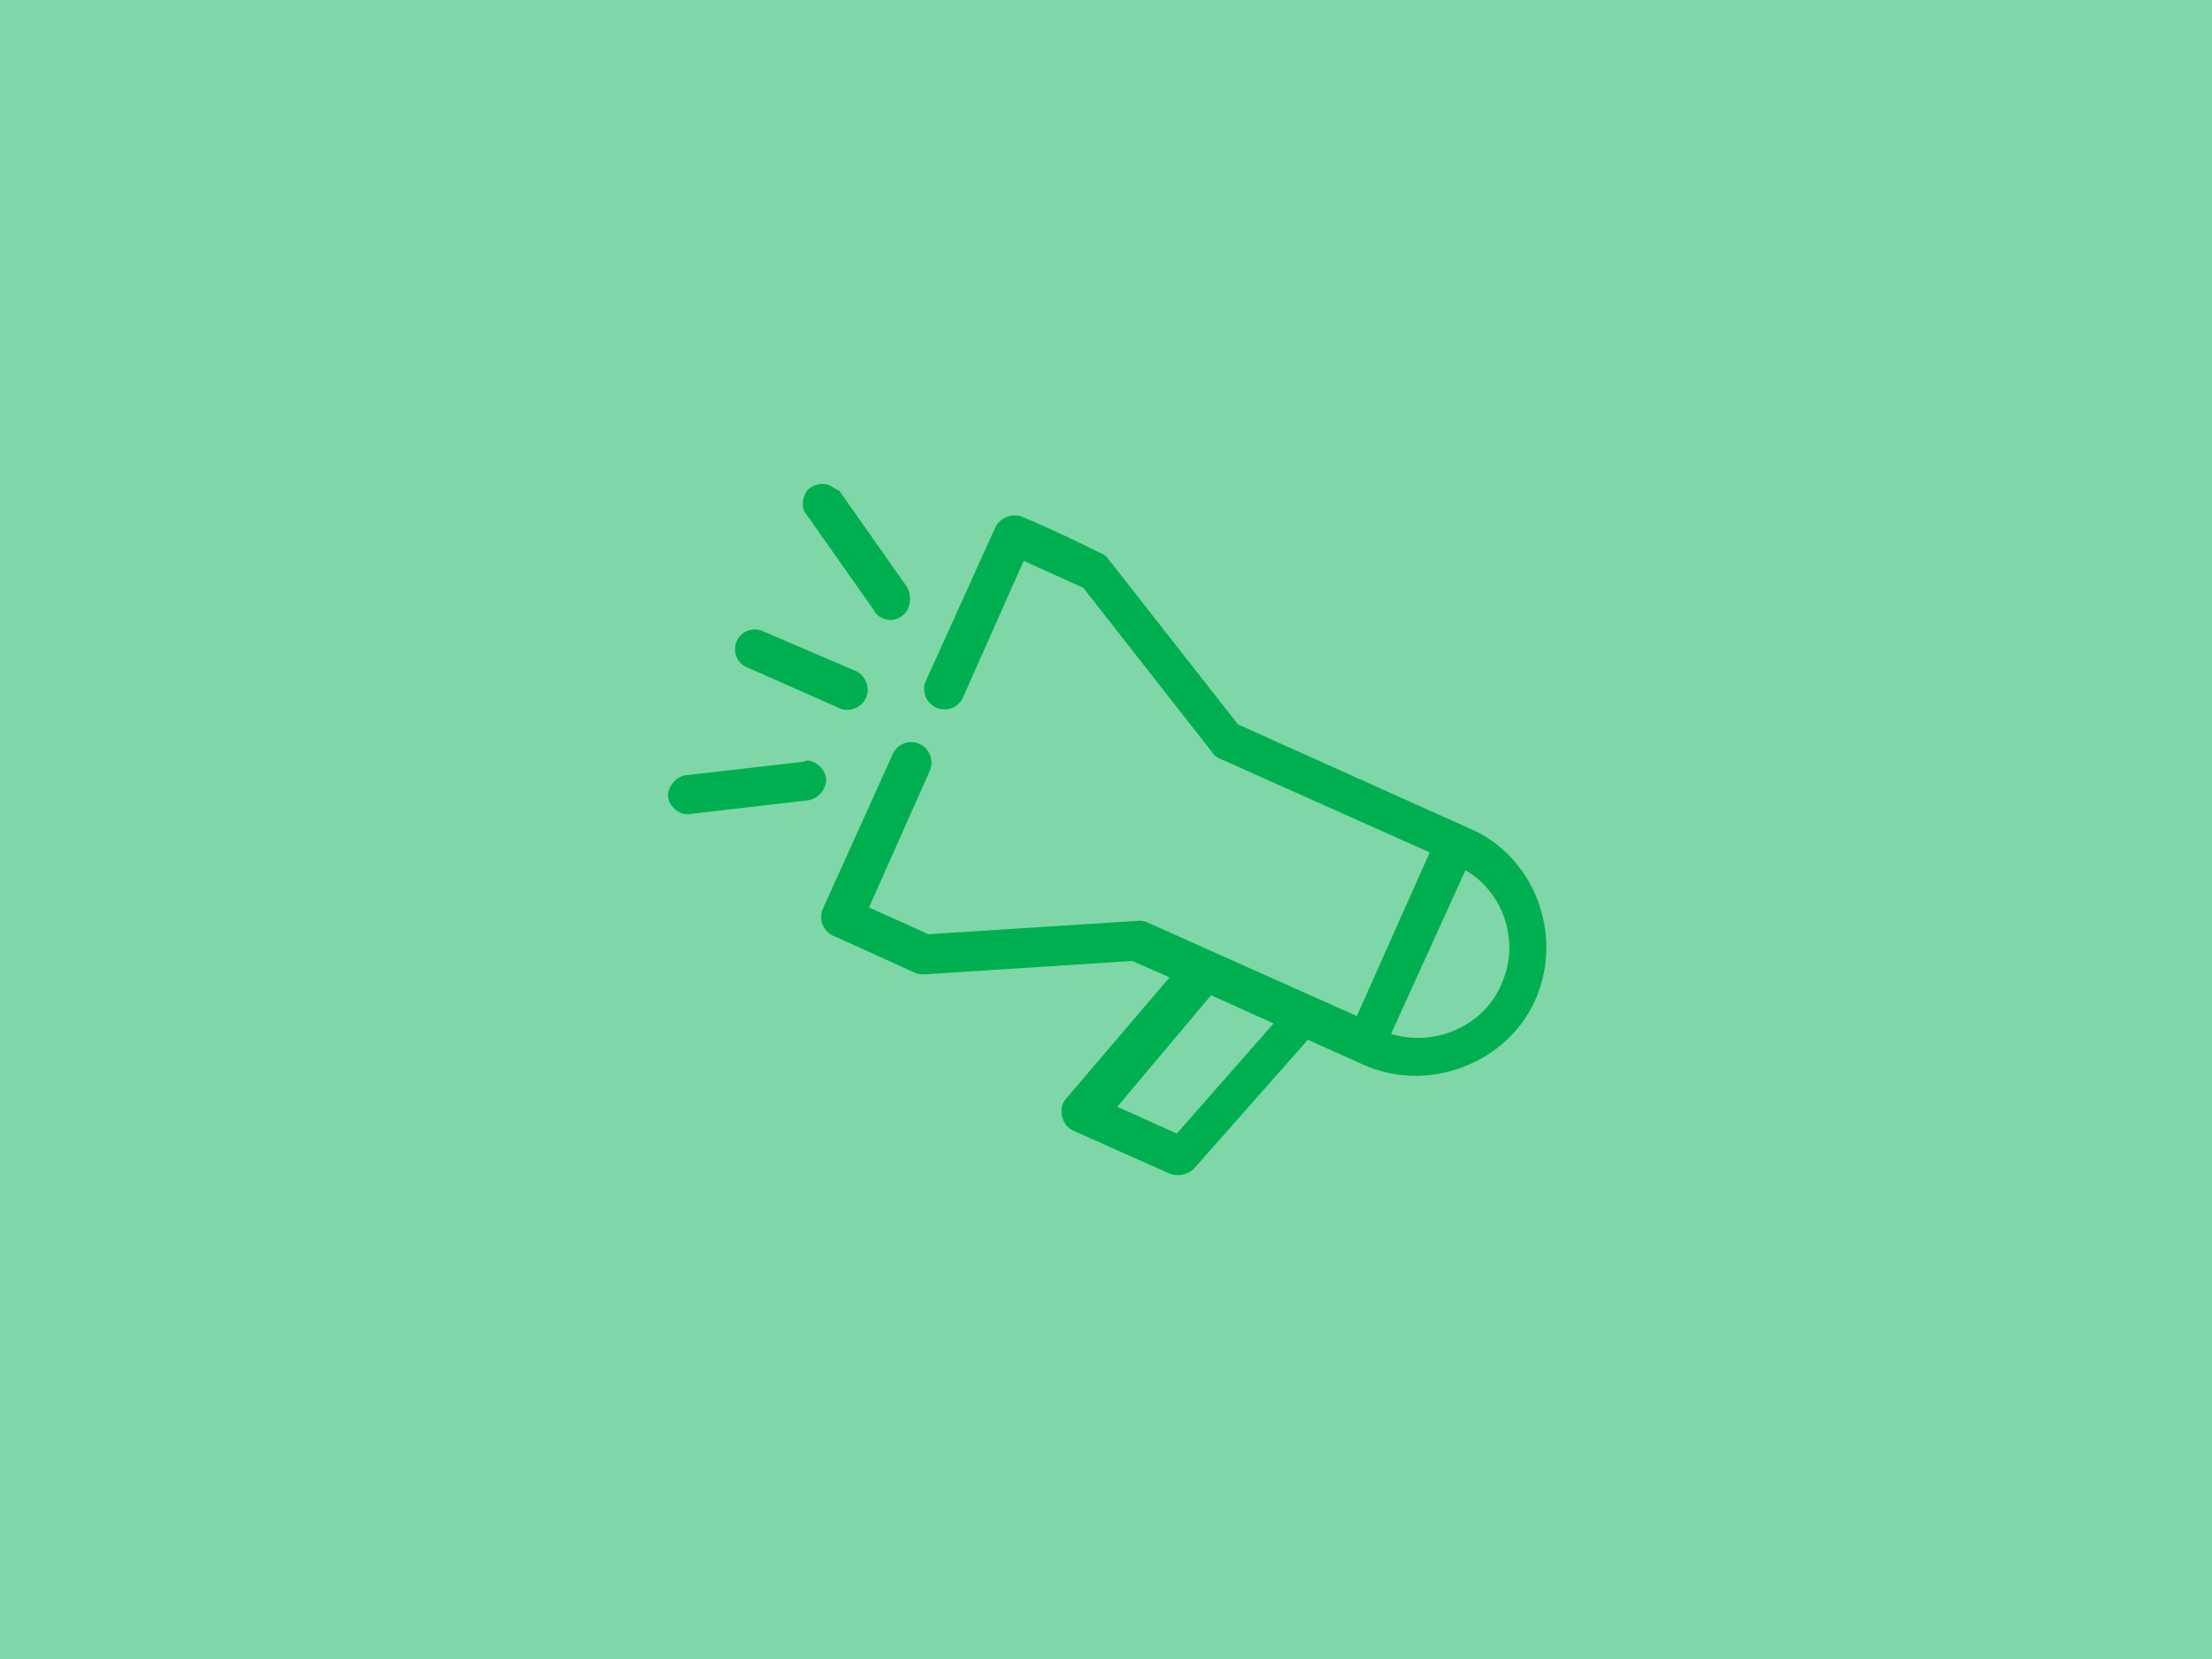
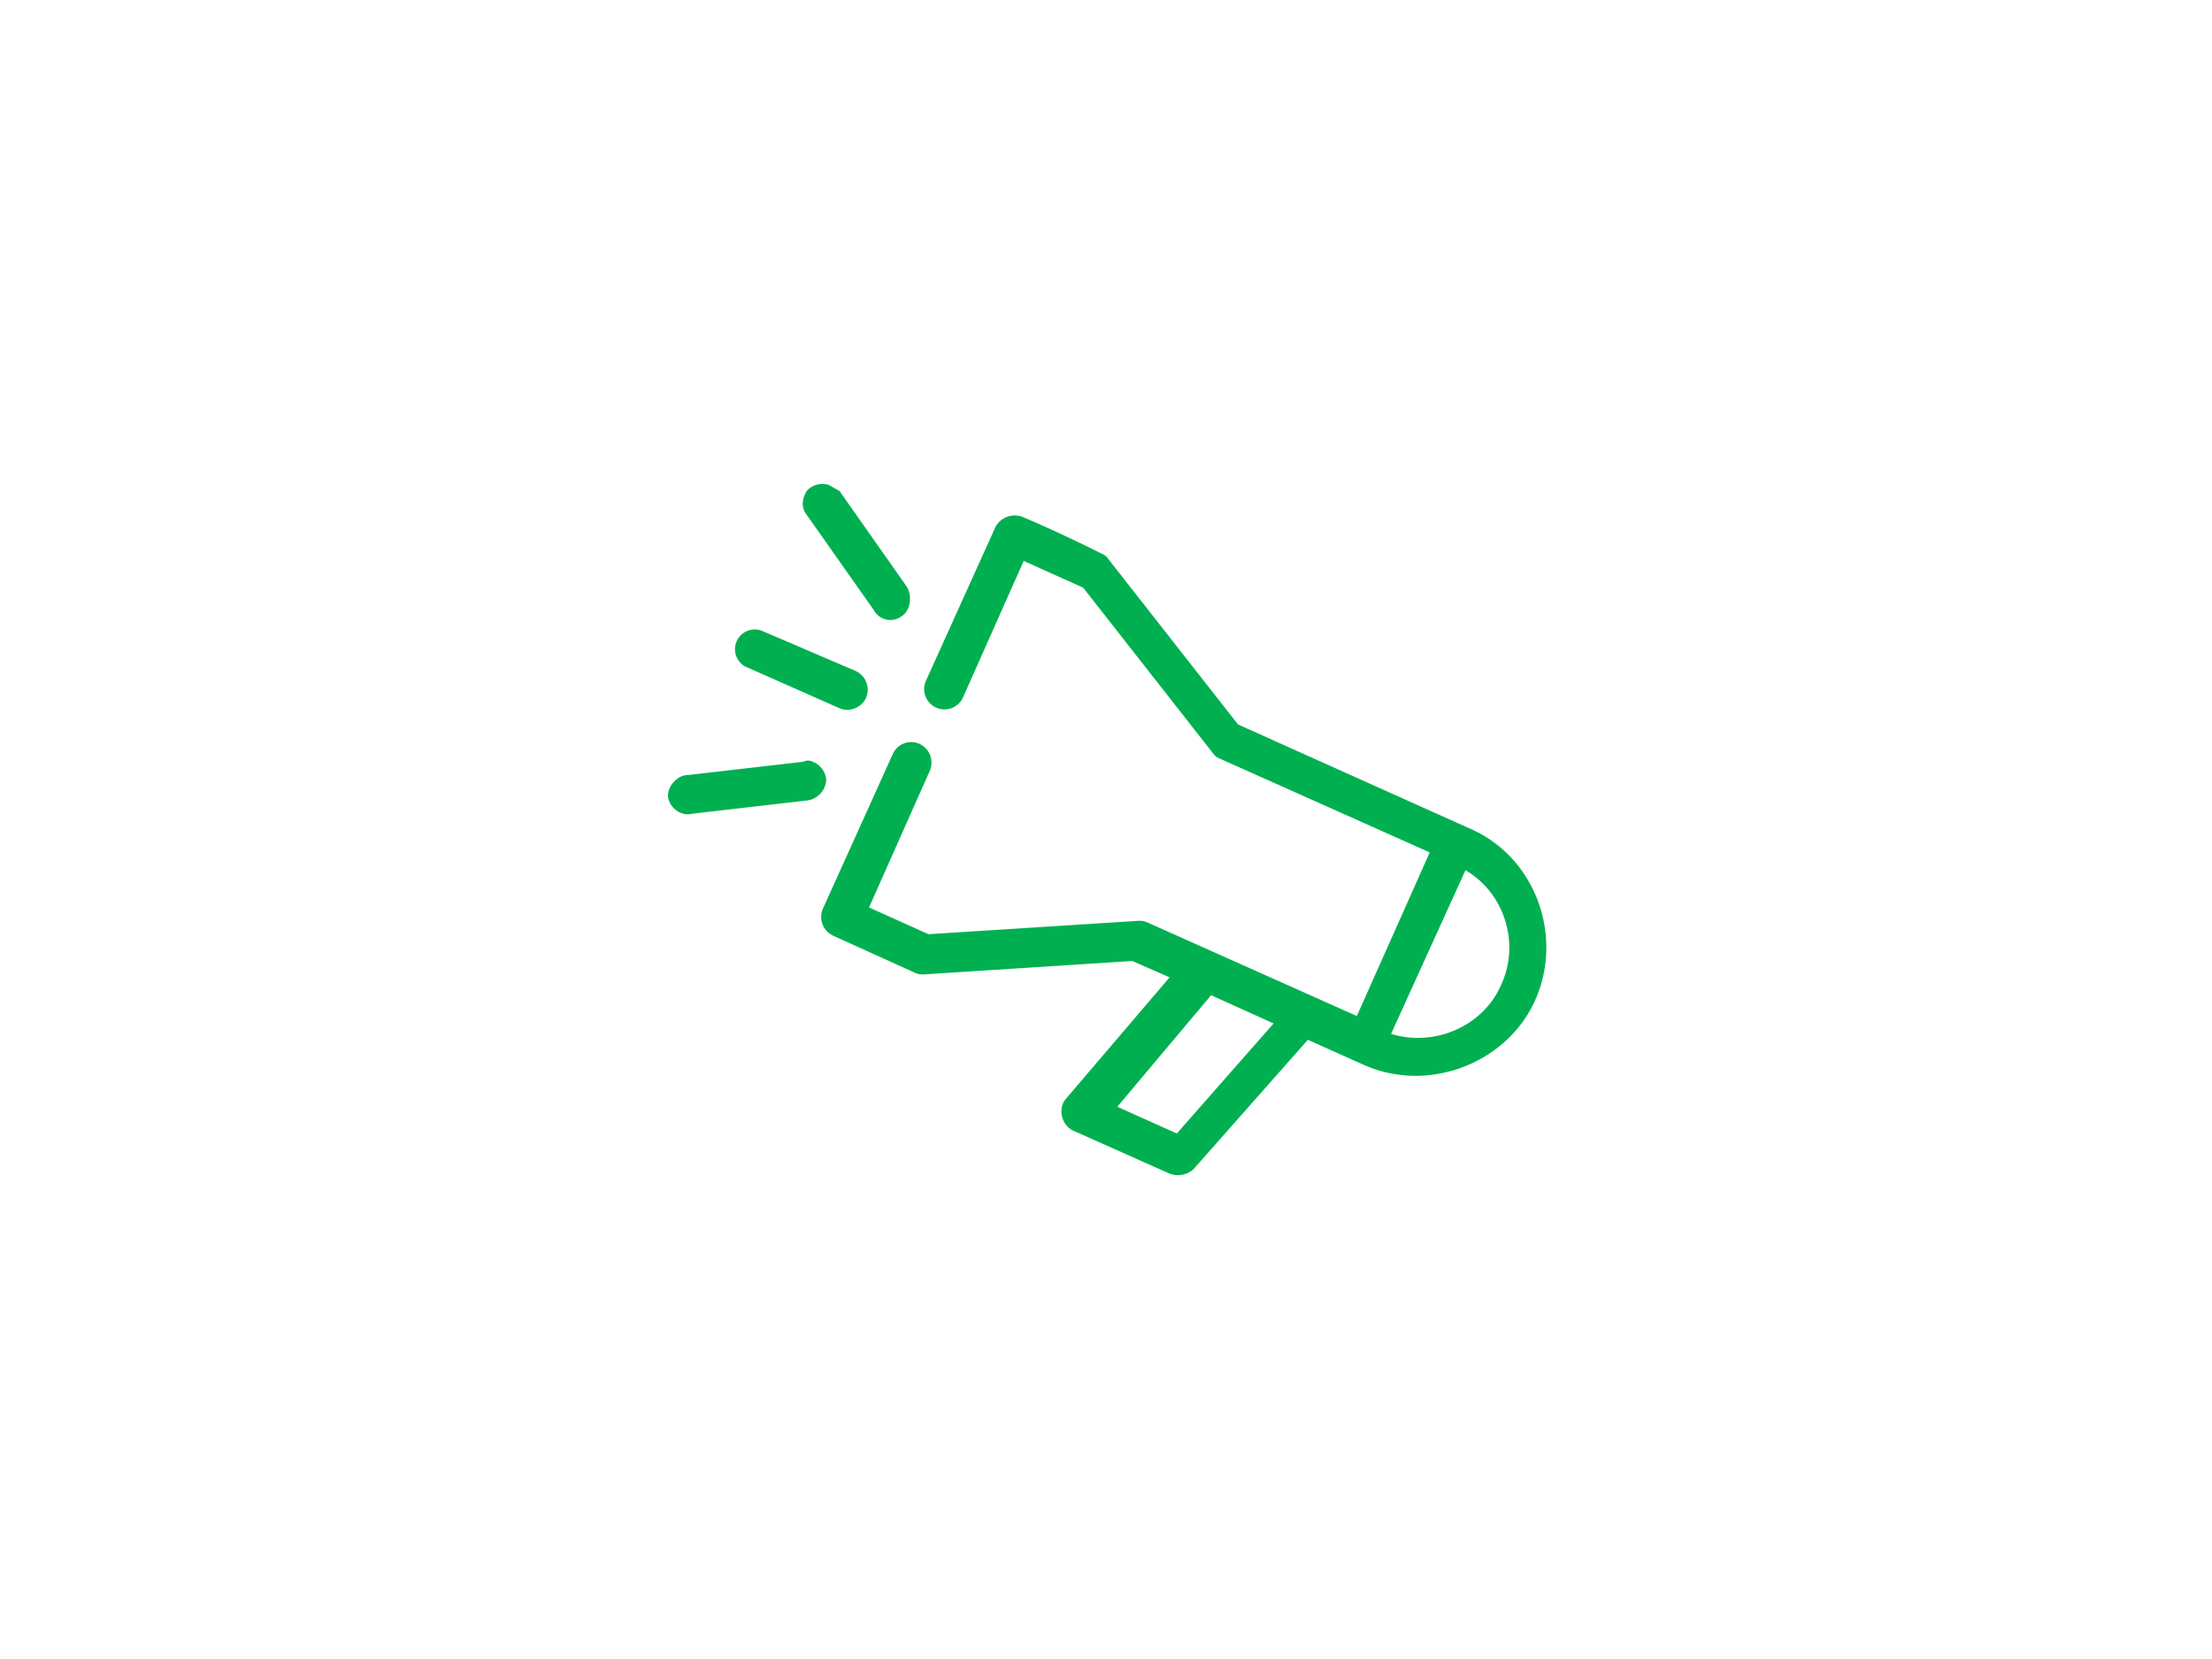
<svg xmlns="http://www.w3.org/2000/svg" width="800" height="600" viewBox="0 0 800 600">
  <g style="isolation: isolate">
    <g>
-       <rect width="800" height="600" fill="#00b050" opacity="0.5" style="mix-blend-mode: multiply" />
      <path d="M369.21,186.73a7.94,7.94,0,0,0-9.14,3.76l-25.29,55.94a7.35,7.35,0,0,0,13.45,5.92l22-49.49,21.52,9.69,46.8,59.7a5.26,5.26,0,0,0,2.69,2.15l75.84,33.89-26.36,59.17-75.84-33.89a6.81,6.81,0,0,0-3.23-.54l-75.84,4.84-21.51-9.68,22-49.48a7.48,7.48,0,0,0-3.77-9.69,7.3,7.3,0,0,0-9.68,3.77l-25.28,55.94a7.47,7.47,0,0,0,3.77,9.68L331,351.86a6.81,6.81,0,0,0,3.23.54l75.3-4.85L423,353.47l-37.65,44.11c-2.69,3.22-1.62,9.14,2.69,11.29l35,15.6a8.41,8.41,0,0,0,8.6-1.61L473,376.06l20.44,9.15c23.13,10.22,51.64-.54,61.86-23.67s0-51.64-23.67-61.86L447.74,262l-46.8-59.7a5.32,5.32,0,0,0-2.69-2.16c-8.6-4.3-18.82-9.14-29-13.44Zm-69.39-11.3a7.5,7.5,0,0,0-8.07,2.15c-1.61,2.69-2.15,5.92,0,8.61L316,220.61a6.79,6.79,0,0,0,10.22,2.16c3.23-2.16,3.76-7.53,1.61-10.76l-24.2-34.43C302.51,177,300.9,176,299.82,175.43ZM530,314.74c14,8.07,19.9,26.36,12.91,41.42-6.46,15.06-24.21,22.59-39.81,17.75Zm-254.42-86.6a7.15,7.15,0,1,0-4.84,13.45l32.81,14.52c3.22,1.62,8.07,0,9.68-3.76a7.47,7.47,0,0,0-3.77-9.68Zm18.29,47.34a3.42,3.42,0,0,0-3.23,0l-42,4.84c-3.76,0-7.53,4.3-7,8.07s4.84,7,8.61,5.91l42-4.84a8,8,0,0,0,6.46-6.45c.53-2.69-1.62-6.46-4.84-7.53Zm144.15,84.45,22.59,10.22-35,39.8-21.52-9.68Z" fill="#00b050" />
    </g>
  </g>
</svg>